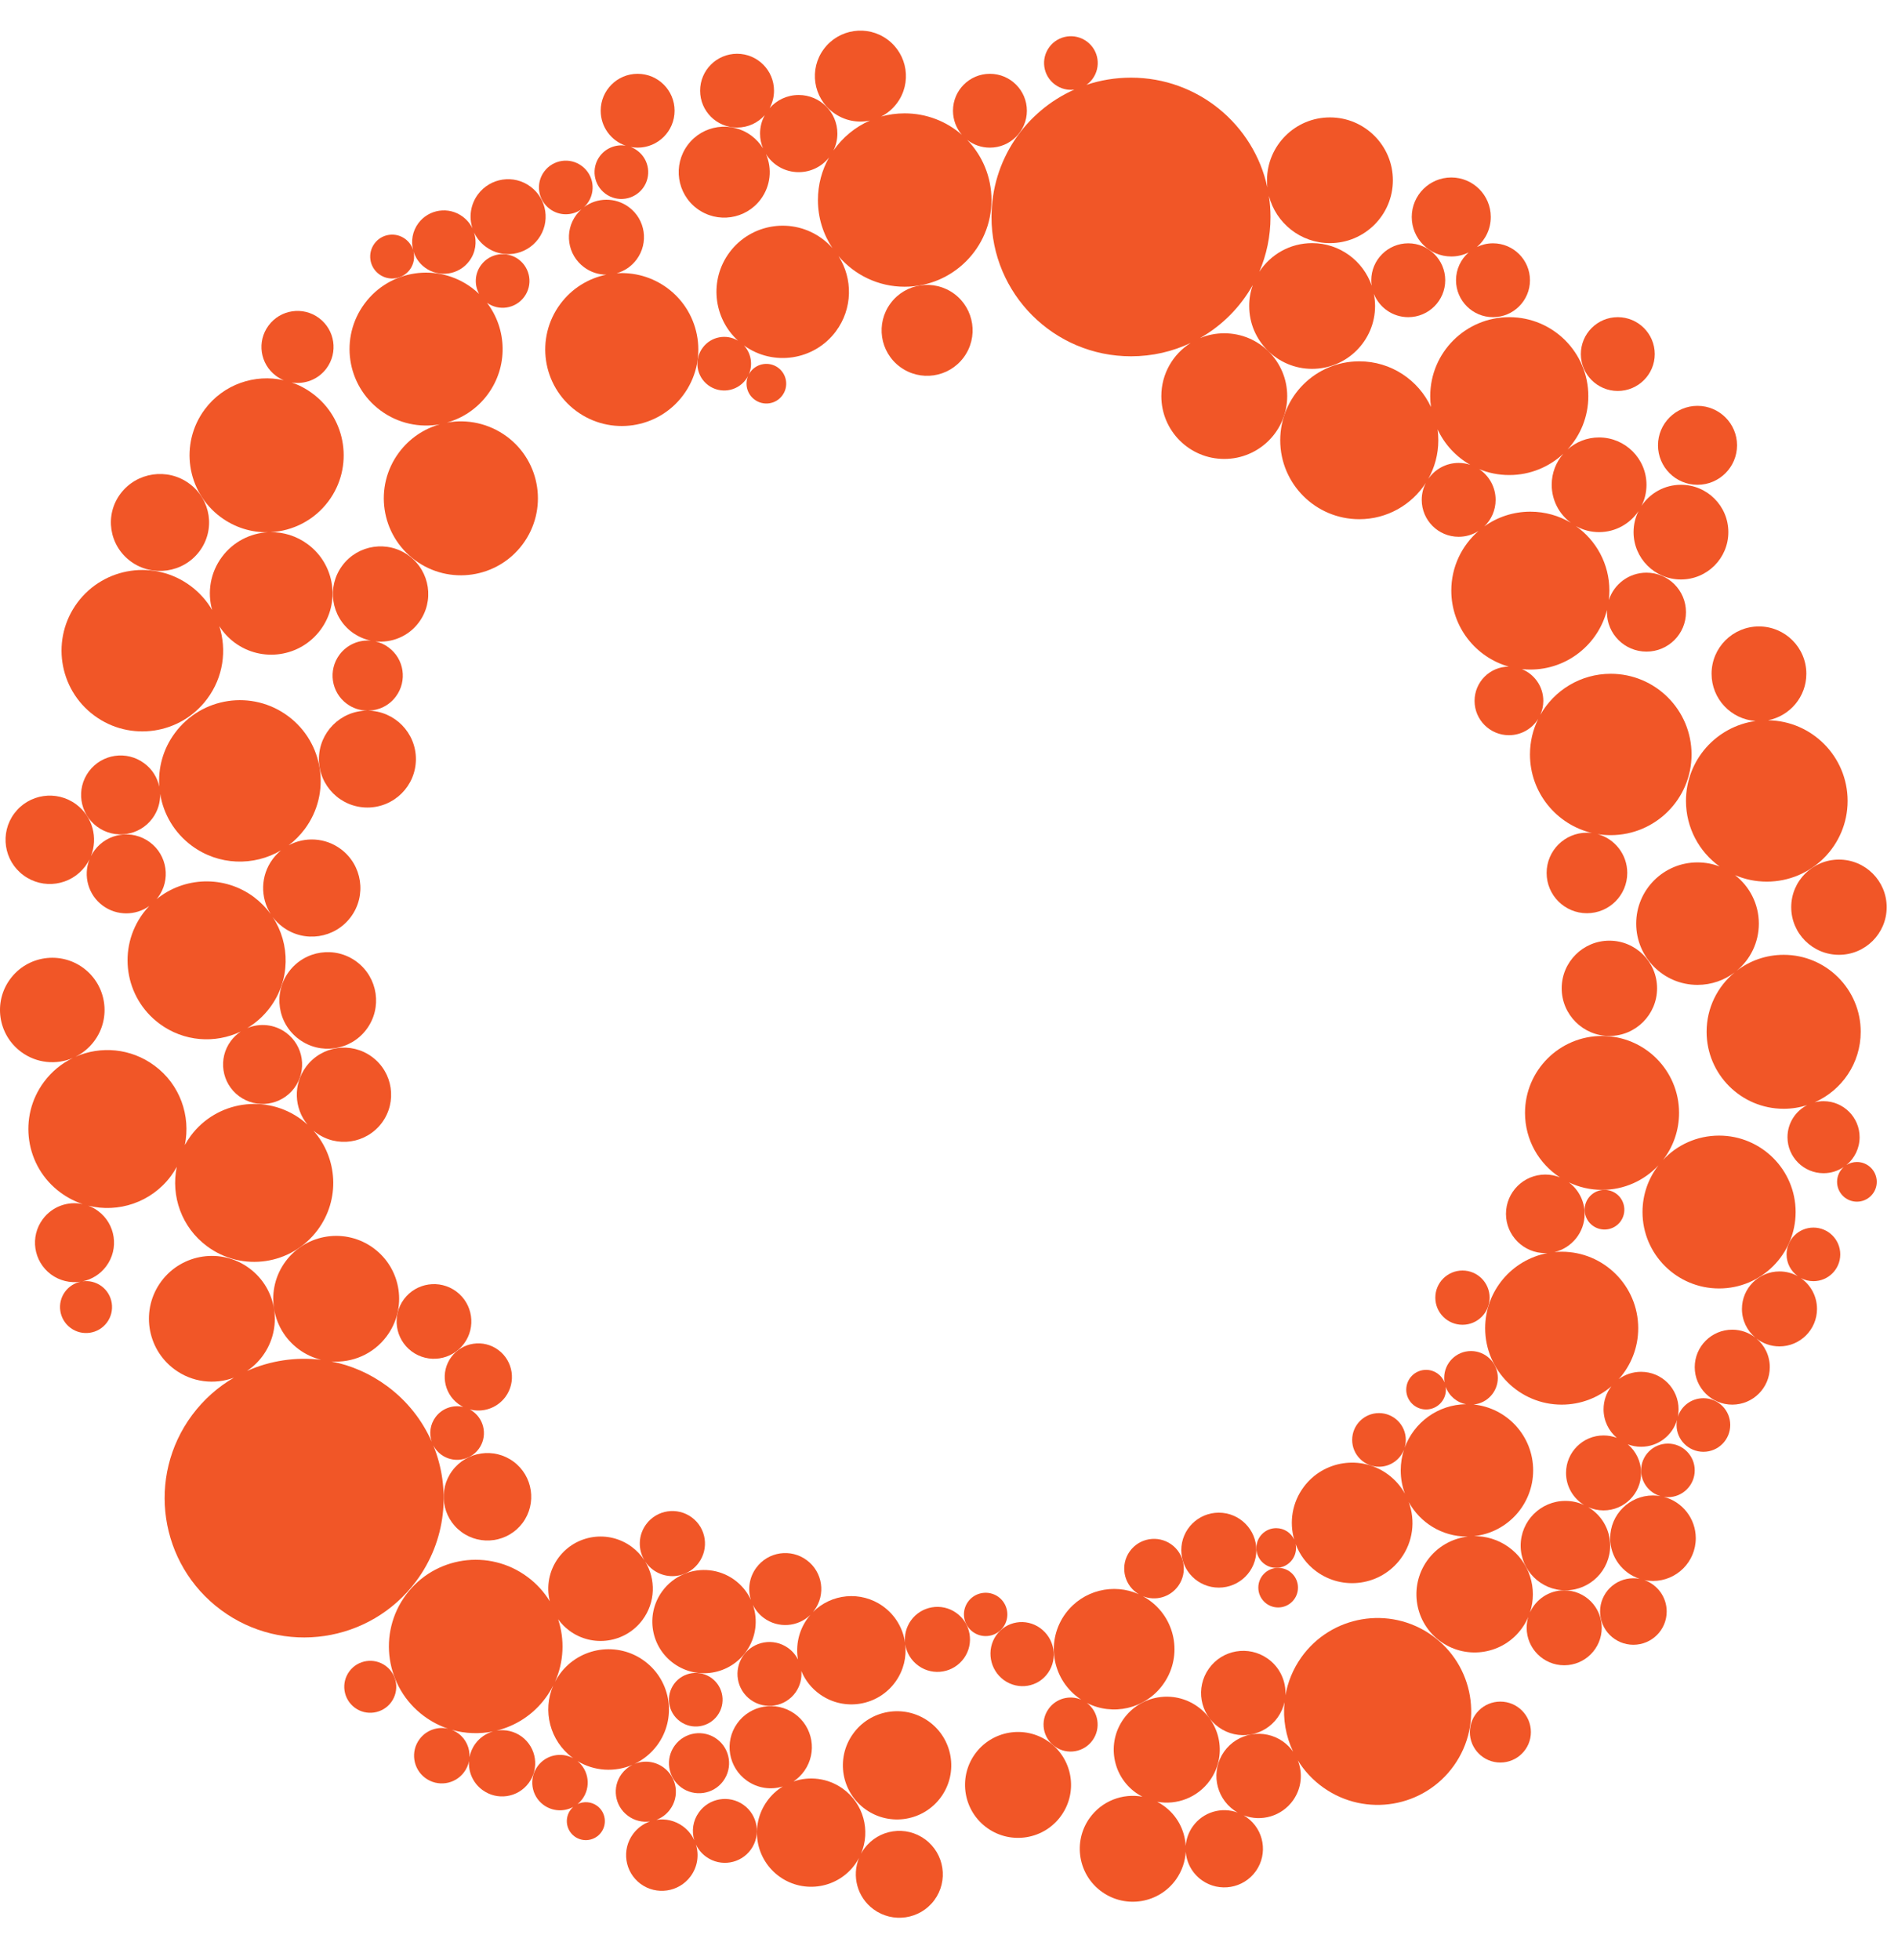
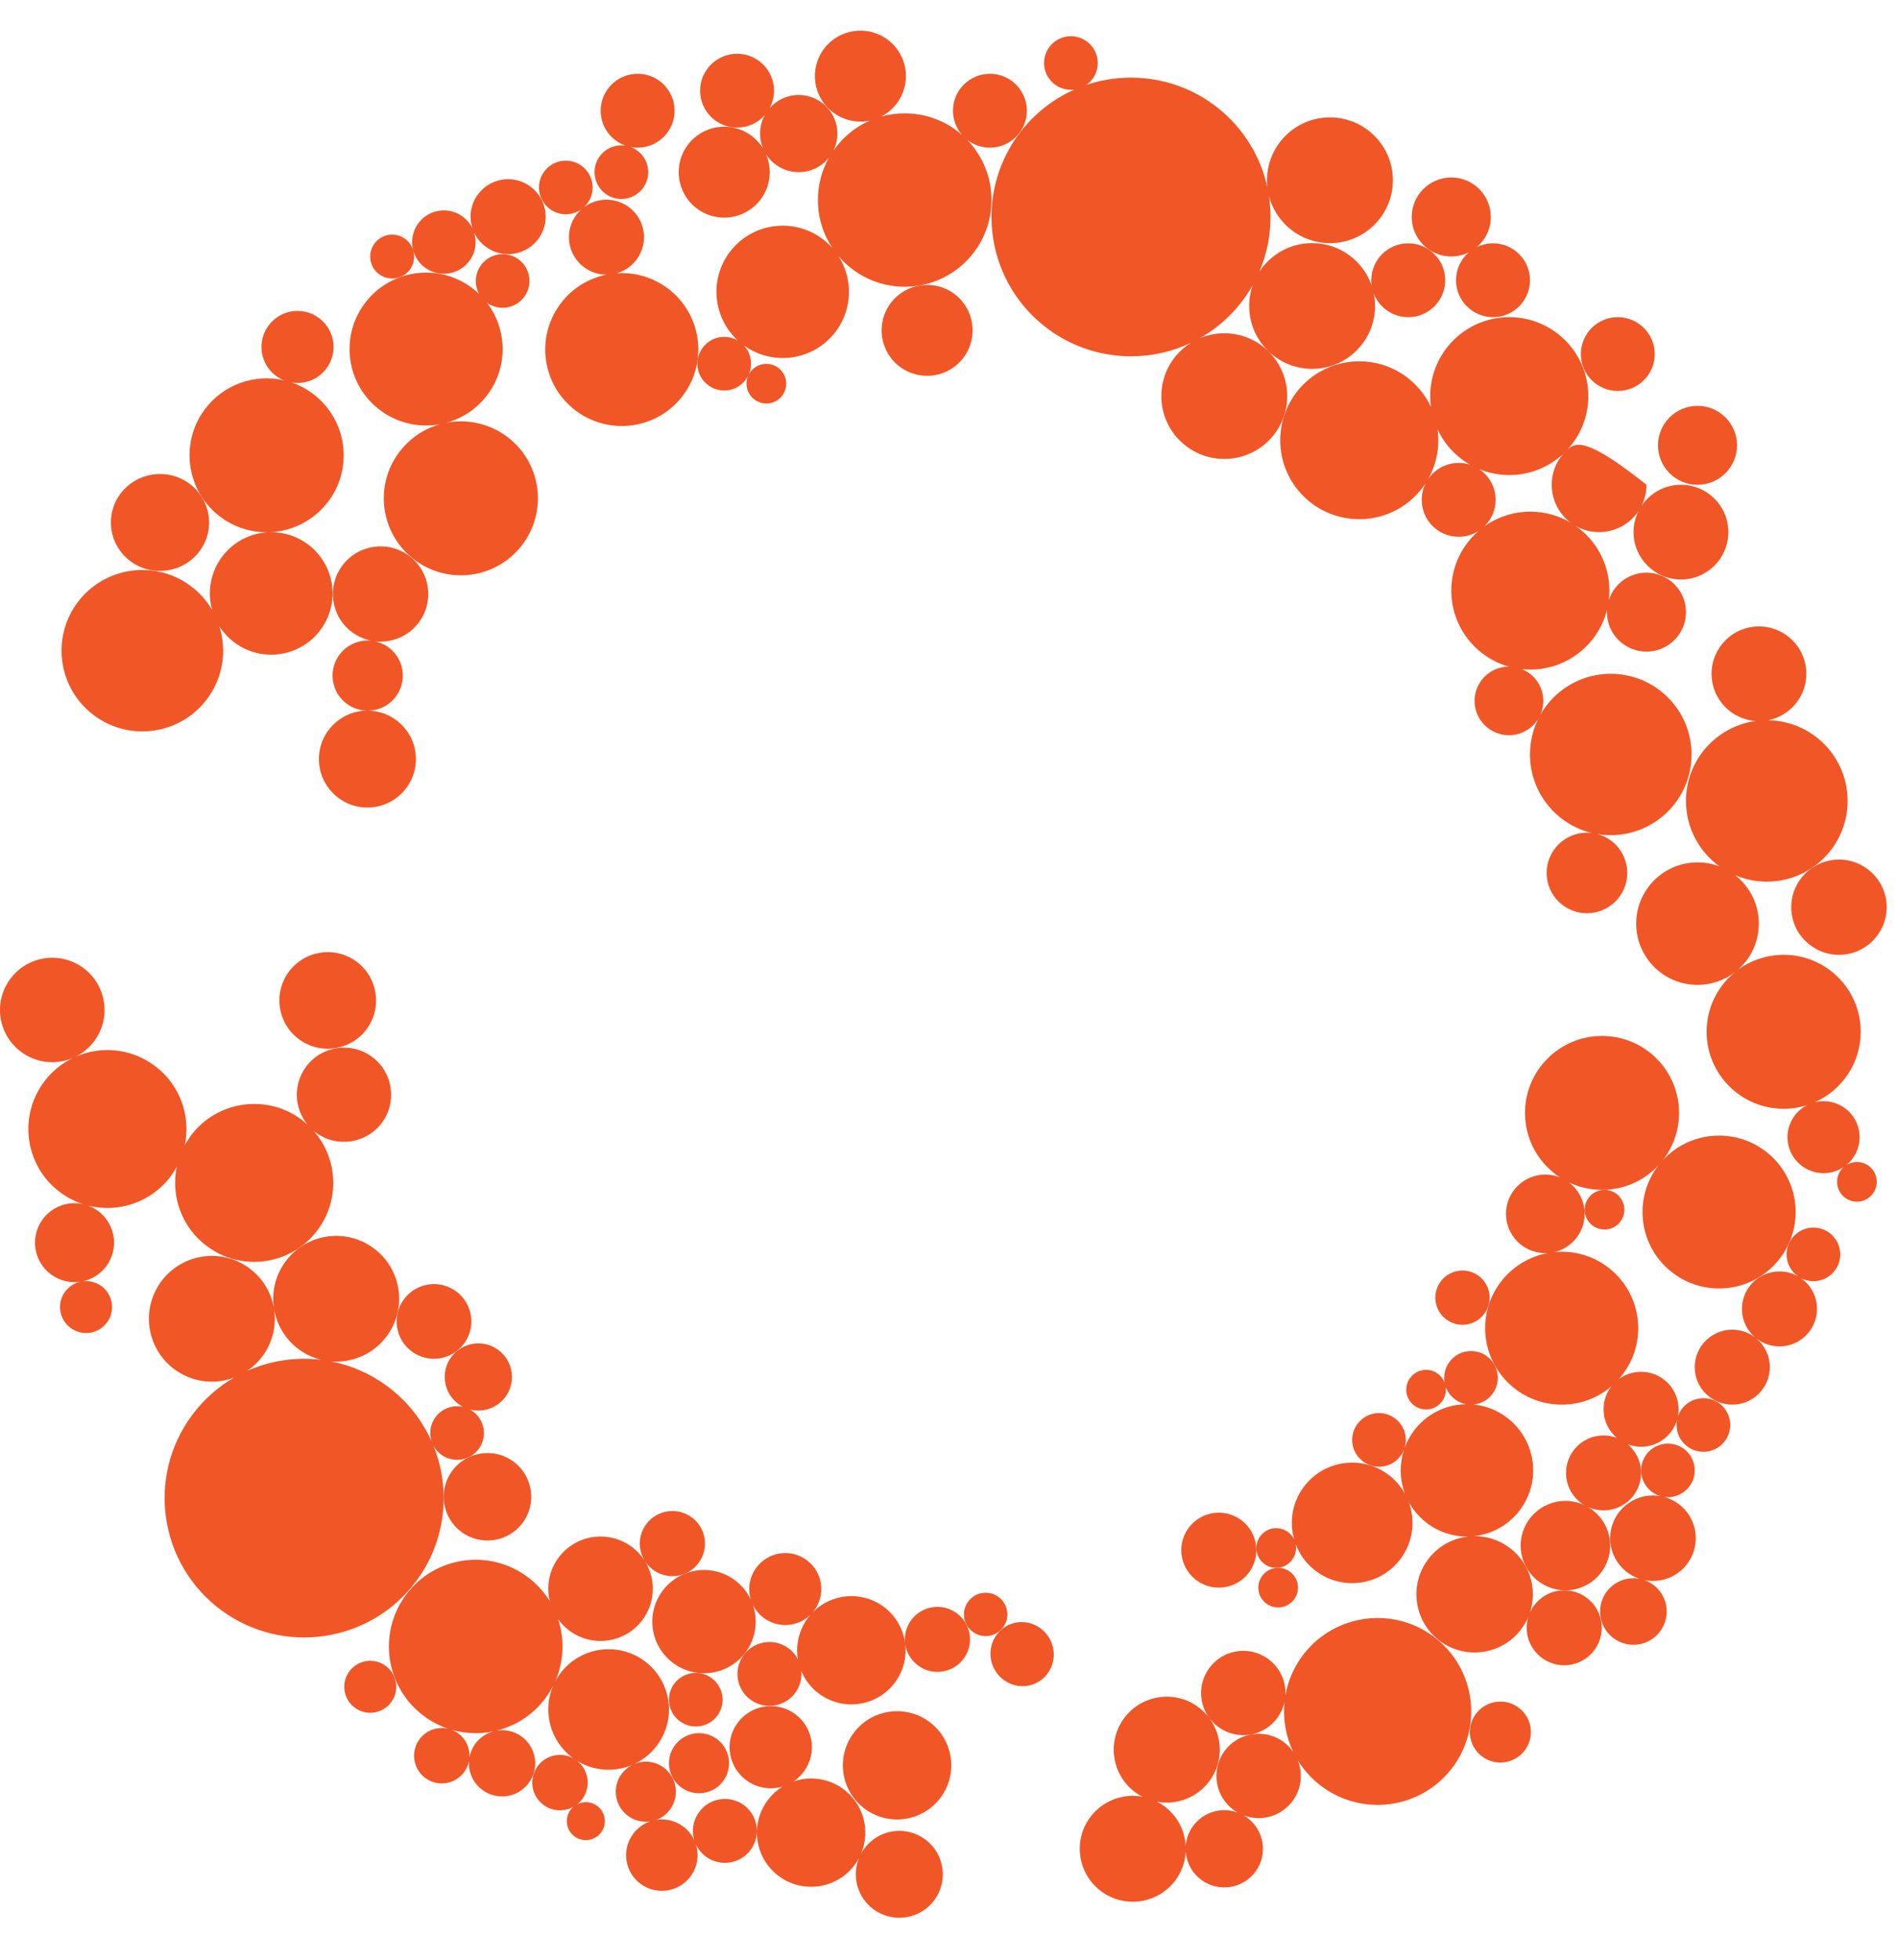
<svg xmlns="http://www.w3.org/2000/svg" width="31" height="32" viewBox="0 0 31 32" fill="none">
  <path d="M13.456 0.8C13.701 0.471 14.167 0.402 14.496 0.646C14.826 0.891 14.895 1.356 14.65 1.685C14.579 1.78 14.491 1.853 14.392 1.903C14.514 1.869 14.643 1.851 14.776 1.851C15.134 1.851 15.461 1.983 15.71 2.201C15.62 2.096 15.565 1.958 15.565 1.808C15.565 1.475 15.835 1.205 16.168 1.205C16.501 1.205 16.772 1.475 16.772 1.808C16.772 2.141 16.501 2.411 16.168 2.411C16.028 2.411 15.899 2.364 15.797 2.284C16.043 2.538 16.194 2.885 16.194 3.267C16.194 4.048 15.559 4.682 14.776 4.682C14.343 4.682 13.956 4.488 13.696 4.183C13.931 4.55 13.928 5.039 13.653 5.41C13.299 5.885 12.63 5.987 12.151 5.641C12.27 5.77 12.3 5.958 12.229 6.117C12.237 6.102 12.246 6.087 12.257 6.072C12.363 5.929 12.566 5.899 12.71 6.005C12.854 6.112 12.884 6.315 12.777 6.458C12.671 6.602 12.468 6.632 12.324 6.525C12.2 6.433 12.161 6.27 12.22 6.135C12.209 6.157 12.196 6.179 12.18 6.2C12.036 6.394 11.761 6.434 11.567 6.29C11.373 6.146 11.332 5.872 11.477 5.678C11.612 5.495 11.863 5.448 12.054 5.563C11.649 5.194 11.581 4.57 11.915 4.121C12.272 3.642 12.949 3.543 13.429 3.898C13.491 3.944 13.547 3.995 13.596 4.051C13.446 3.826 13.359 3.557 13.359 3.267C13.359 3.014 13.425 2.776 13.541 2.571C13.426 2.717 13.246 2.811 13.045 2.811C12.82 2.811 12.623 2.694 12.511 2.517C12.613 2.752 12.589 3.033 12.425 3.254C12.181 3.583 11.715 3.652 11.385 3.407C11.056 3.163 10.987 2.698 11.232 2.368C11.477 2.039 11.942 1.971 12.272 2.215C12.35 2.273 12.414 2.344 12.462 2.422C12.431 2.348 12.414 2.267 12.414 2.181C12.414 2.072 12.442 1.969 12.491 1.88C12.38 2.005 12.219 2.083 12.039 2.083C11.705 2.083 11.435 1.814 11.435 1.481C11.435 1.148 11.705 0.878 12.039 0.878C12.372 0.878 12.642 1.148 12.642 1.481C12.642 1.584 12.616 1.681 12.57 1.766C12.686 1.634 12.856 1.551 13.045 1.551C13.394 1.551 13.677 1.833 13.677 2.181C13.677 2.28 13.654 2.374 13.613 2.458C13.762 2.244 13.968 2.073 14.21 1.968C14.008 2.012 13.789 1.971 13.61 1.838C13.28 1.594 13.211 1.129 13.456 0.8Z" fill="#F15627" />
  <path d="M17.752 0.678C17.558 0.534 17.283 0.574 17.139 0.768C16.995 0.962 17.035 1.236 17.23 1.38C17.325 1.451 17.439 1.477 17.547 1.463C16.75 1.817 16.194 2.615 16.194 3.543C16.194 4.799 17.214 5.818 18.473 5.818C18.821 5.818 19.152 5.74 19.447 5.6C19.159 5.782 18.968 6.103 18.968 6.468C18.968 7.035 19.428 7.494 19.996 7.494C20.564 7.494 21.024 7.035 21.024 6.468C21.024 5.901 20.564 5.442 19.996 5.442C19.855 5.442 19.722 5.47 19.599 5.521C19.96 5.316 20.258 5.016 20.461 4.655C20.423 4.762 20.403 4.877 20.403 4.997C20.403 5.563 20.863 6.023 21.431 6.023C21.998 6.023 22.459 5.563 22.459 4.997C22.459 4.929 22.452 4.862 22.439 4.798C22.528 5.021 22.746 5.179 23.001 5.179C23.334 5.179 23.605 4.909 23.605 4.576C23.605 4.243 23.334 3.973 23.001 3.973C22.668 3.973 22.397 4.243 22.397 4.576C22.397 4.606 22.399 4.636 22.404 4.665C22.266 4.261 21.882 3.97 21.431 3.97C21.069 3.97 20.752 4.156 20.568 4.438C20.686 4.163 20.751 3.86 20.751 3.543C20.751 3.426 20.742 3.311 20.725 3.198C20.839 3.642 21.242 3.97 21.722 3.97C22.289 3.97 22.75 3.51 22.75 2.944C22.75 2.377 22.289 1.917 21.722 1.917C21.154 1.917 20.694 2.377 20.694 2.944C20.694 2.983 20.696 3.022 20.7 3.061C20.479 2.036 19.566 1.268 18.473 1.268C18.218 1.268 17.973 1.309 17.744 1.386C17.781 1.36 17.815 1.328 17.843 1.29C17.987 1.096 17.947 0.822 17.752 0.678Z" fill="#F15627" />
  <path d="M11.018 1.808C11.018 2.141 10.748 2.411 10.414 2.411C10.375 2.411 10.337 2.407 10.3 2.4C10.339 2.414 10.376 2.434 10.41 2.46C10.605 2.604 10.645 2.878 10.501 3.072C10.356 3.266 10.082 3.307 9.888 3.163C9.693 3.019 9.653 2.744 9.797 2.55C9.898 2.414 10.064 2.354 10.22 2.379C9.982 2.299 9.811 2.073 9.811 1.808C9.811 1.475 10.081 1.205 10.414 1.205C10.748 1.205 11.018 1.475 11.018 1.808Z" fill="#F15627" />
  <path d="M23.704 4.188C23.806 4.188 23.902 4.164 23.988 4.122C23.861 4.232 23.781 4.395 23.781 4.576C23.781 4.909 24.052 5.179 24.385 5.179C24.718 5.179 24.989 4.909 24.989 4.576C24.989 4.243 24.718 3.973 24.385 3.973C24.291 3.973 24.203 3.995 24.123 4.033C24.262 3.914 24.349 3.739 24.349 3.543C24.349 3.187 24.06 2.898 23.704 2.898C23.347 2.898 23.058 3.187 23.058 3.543C23.058 3.899 23.347 4.188 23.704 4.188Z" fill="#F15627" />
  <path d="M7.807 3.173C8.009 2.902 8.393 2.845 8.664 3.047C8.936 3.248 8.993 3.631 8.791 3.903C8.589 4.174 8.205 4.231 7.934 4.029C7.849 3.966 7.785 3.886 7.743 3.796C7.792 3.95 7.769 4.123 7.665 4.262C7.495 4.491 7.17 4.539 6.94 4.369C6.847 4.3 6.784 4.206 6.753 4.103C6.778 4.203 6.76 4.314 6.693 4.404C6.575 4.562 6.35 4.595 6.191 4.477C6.032 4.359 5.999 4.135 6.117 3.976C6.235 3.817 6.46 3.784 6.619 3.902C6.682 3.949 6.726 4.013 6.748 4.083C6.71 3.937 6.736 3.776 6.833 3.645C7.004 3.415 7.329 3.367 7.558 3.538C7.628 3.59 7.682 3.656 7.717 3.73C7.657 3.547 7.683 3.339 7.807 3.173Z" fill="#F15627" />
  <path d="M8.889 2.8C9.034 2.606 9.308 2.565 9.502 2.71C9.697 2.854 9.737 3.128 9.593 3.322C9.577 3.344 9.559 3.364 9.539 3.382C9.751 3.225 10.048 3.217 10.271 3.382C10.543 3.583 10.599 3.967 10.397 4.238C10.313 4.351 10.198 4.427 10.072 4.462C10.358 4.443 10.652 4.521 10.901 4.705C11.455 5.116 11.571 5.898 11.159 6.452C10.748 7.006 9.964 7.121 9.41 6.71C8.856 6.299 8.74 5.517 9.152 4.963C9.342 4.707 9.612 4.545 9.903 4.485C9.776 4.485 9.649 4.445 9.54 4.364C9.268 4.163 9.211 3.779 9.413 3.508C9.438 3.474 9.466 3.444 9.497 3.417C9.346 3.525 9.137 3.529 8.98 3.412C8.785 3.268 8.745 2.994 8.889 2.8Z" fill="#F15627" />
-   <path fill-rule="evenodd" clip-rule="evenodd" d="M22.201 8.478C22.658 8.478 23.059 8.241 23.289 7.884C23.245 7.967 23.221 8.062 23.221 8.162C23.221 8.495 23.491 8.765 23.824 8.765C23.944 8.765 24.055 8.73 24.149 8.67C23.876 8.907 23.704 9.255 23.704 9.644C23.704 10.234 24.101 10.732 24.643 10.885C24.334 10.886 24.084 11.136 24.084 11.445C24.084 11.754 24.336 12.005 24.645 12.005C24.848 12.005 25.025 11.898 25.124 11.738C25.037 11.914 24.989 12.111 24.989 12.32C24.989 12.942 25.421 13.464 26.002 13.602C25.975 13.598 25.947 13.597 25.919 13.597C25.556 13.597 25.261 13.891 25.261 14.254C25.261 14.618 25.556 14.912 25.919 14.912C26.283 14.912 26.578 14.618 26.578 14.254C26.578 13.952 26.374 13.697 26.095 13.62C26.165 13.632 26.236 13.637 26.308 13.637C27.037 13.637 27.628 13.047 27.628 12.32C27.628 11.592 27.037 11.002 26.308 11.002C25.815 11.002 25.384 11.273 25.158 11.673C25.189 11.604 25.207 11.526 25.207 11.445C25.207 11.21 25.062 11.009 24.857 10.926C24.902 10.931 24.948 10.933 24.995 10.933C25.599 10.933 26.106 10.519 26.247 9.959C26.246 9.971 26.246 9.983 26.246 9.996C26.246 10.352 26.535 10.64 26.892 10.64C27.248 10.64 27.537 10.352 27.537 9.996C27.537 9.64 27.248 9.351 26.892 9.351C26.604 9.351 26.36 9.539 26.277 9.799C26.283 9.748 26.286 9.696 26.286 9.644C26.286 9.208 26.07 8.823 25.739 8.59C25.851 8.653 25.98 8.689 26.117 8.689C26.386 8.689 26.623 8.552 26.762 8.345C26.71 8.448 26.681 8.565 26.681 8.689C26.681 9.116 27.027 9.462 27.455 9.462C27.883 9.462 28.229 9.116 28.229 8.689C28.229 8.262 27.883 7.916 27.455 7.916C27.186 7.916 26.95 8.053 26.811 8.26C26.863 8.157 26.892 8.04 26.892 7.916C26.892 7.489 26.545 7.143 26.117 7.143C25.92 7.143 25.74 7.217 25.603 7.339C25.814 7.109 25.942 6.804 25.942 6.468C25.942 5.756 25.364 5.179 24.651 5.179C23.938 5.179 23.36 5.756 23.36 6.468C23.36 6.529 23.364 6.588 23.372 6.646C23.167 6.205 22.72 5.9 22.201 5.9C21.488 5.9 20.91 6.477 20.91 7.189C20.91 7.901 21.488 8.478 22.201 8.478ZM25.534 7.409C25.303 7.625 24.992 7.757 24.651 7.757C24.477 7.757 24.31 7.723 24.159 7.66C24.321 7.768 24.428 7.953 24.428 8.162C24.428 8.332 24.357 8.486 24.244 8.595C24.455 8.444 24.715 8.355 24.995 8.355C25.236 8.355 25.463 8.421 25.656 8.536C25.467 8.396 25.344 8.17 25.344 7.916C25.344 7.722 25.415 7.545 25.534 7.409ZM23.824 7.559C23.618 7.559 23.435 7.663 23.327 7.821C23.432 7.634 23.492 7.419 23.492 7.189C23.492 7.129 23.488 7.069 23.48 7.011C23.593 7.255 23.781 7.458 24.014 7.59C23.954 7.57 23.89 7.559 23.824 7.559Z" fill="#F15627" />
+   <path fill-rule="evenodd" clip-rule="evenodd" d="M22.201 8.478C22.658 8.478 23.059 8.241 23.289 7.884C23.245 7.967 23.221 8.062 23.221 8.162C23.221 8.495 23.491 8.765 23.824 8.765C23.944 8.765 24.055 8.73 24.149 8.67C23.876 8.907 23.704 9.255 23.704 9.644C23.704 10.234 24.101 10.732 24.643 10.885C24.334 10.886 24.084 11.136 24.084 11.445C24.084 11.754 24.336 12.005 24.645 12.005C24.848 12.005 25.025 11.898 25.124 11.738C25.037 11.914 24.989 12.111 24.989 12.32C24.989 12.942 25.421 13.464 26.002 13.602C25.975 13.598 25.947 13.597 25.919 13.597C25.556 13.597 25.261 13.891 25.261 14.254C25.261 14.618 25.556 14.912 25.919 14.912C26.283 14.912 26.578 14.618 26.578 14.254C26.578 13.952 26.374 13.697 26.095 13.62C26.165 13.632 26.236 13.637 26.308 13.637C27.037 13.637 27.628 13.047 27.628 12.32C27.628 11.592 27.037 11.002 26.308 11.002C25.815 11.002 25.384 11.273 25.158 11.673C25.189 11.604 25.207 11.526 25.207 11.445C25.207 11.21 25.062 11.009 24.857 10.926C24.902 10.931 24.948 10.933 24.995 10.933C25.599 10.933 26.106 10.519 26.247 9.959C26.246 9.971 26.246 9.983 26.246 9.996C26.246 10.352 26.535 10.64 26.892 10.64C27.248 10.64 27.537 10.352 27.537 9.996C27.537 9.64 27.248 9.351 26.892 9.351C26.604 9.351 26.36 9.539 26.277 9.799C26.283 9.748 26.286 9.696 26.286 9.644C26.286 9.208 26.07 8.823 25.739 8.59C25.851 8.653 25.98 8.689 26.117 8.689C26.386 8.689 26.623 8.552 26.762 8.345C26.71 8.448 26.681 8.565 26.681 8.689C26.681 9.116 27.027 9.462 27.455 9.462C27.883 9.462 28.229 9.116 28.229 8.689C28.229 8.262 27.883 7.916 27.455 7.916C27.186 7.916 26.95 8.053 26.811 8.26C26.863 8.157 26.892 8.04 26.892 7.916C25.92 7.143 25.74 7.217 25.603 7.339C25.814 7.109 25.942 6.804 25.942 6.468C25.942 5.756 25.364 5.179 24.651 5.179C23.938 5.179 23.36 5.756 23.36 6.468C23.36 6.529 23.364 6.588 23.372 6.646C23.167 6.205 22.72 5.9 22.201 5.9C21.488 5.9 20.91 6.477 20.91 7.189C20.91 7.901 21.488 8.478 22.201 8.478ZM25.534 7.409C25.303 7.625 24.992 7.757 24.651 7.757C24.477 7.757 24.31 7.723 24.159 7.66C24.321 7.768 24.428 7.953 24.428 8.162C24.428 8.332 24.357 8.486 24.244 8.595C24.455 8.444 24.715 8.355 24.995 8.355C25.236 8.355 25.463 8.421 25.656 8.536C25.467 8.396 25.344 8.17 25.344 7.916C25.344 7.722 25.415 7.545 25.534 7.409ZM23.824 7.559C23.618 7.559 23.435 7.663 23.327 7.821C23.432 7.634 23.492 7.419 23.492 7.189C23.492 7.129 23.488 7.069 23.48 7.011C23.593 7.255 23.781 7.458 24.014 7.59C23.954 7.57 23.89 7.559 23.824 7.559Z" fill="#F15627" />
  <path d="M26.423 6.384C26.756 6.384 27.027 6.114 27.027 5.782C27.027 5.449 26.756 5.179 26.423 5.179C26.09 5.179 25.82 5.449 25.82 5.782C25.82 6.114 26.09 6.384 26.423 6.384Z" fill="#F15627" />
  <path d="M6.793 12.395C6.793 12.832 6.438 13.186 6.001 13.186C5.563 13.186 5.209 12.832 5.209 12.395C5.209 11.96 5.56 11.607 5.995 11.604C5.879 11.602 5.763 11.565 5.663 11.491C5.409 11.303 5.356 10.944 5.545 10.69C5.669 10.524 5.866 10.444 6.058 10.461C5.95 10.439 5.846 10.393 5.751 10.324C5.406 10.068 5.334 9.58 5.591 9.235C5.847 8.891 6.335 8.819 6.68 9.075C7.026 9.331 7.098 9.818 6.841 10.163C6.671 10.393 6.397 10.501 6.131 10.473C6.207 10.49 6.281 10.522 6.347 10.572C6.602 10.76 6.655 11.119 6.466 11.373C6.355 11.523 6.185 11.602 6.012 11.604C6.444 11.61 6.793 11.962 6.793 12.395Z" fill="#F15627" />
  <path d="M28.371 7.271C28.371 7.627 28.082 7.916 27.725 7.916C27.369 7.916 27.08 7.627 27.08 7.271C27.08 6.916 27.369 6.627 27.725 6.627C28.082 6.627 28.371 6.916 28.371 7.271Z" fill="#F15627" />
  <path d="M28.878 11.761C29.234 11.691 29.503 11.378 29.503 11.002C29.503 10.575 29.156 10.229 28.729 10.229C28.301 10.229 27.955 10.575 27.955 11.002C27.955 11.411 28.272 11.745 28.674 11.773C28.032 11.862 27.537 12.412 27.537 13.078C27.537 13.519 27.754 13.91 28.087 14.149C27.975 14.105 27.853 14.082 27.725 14.082C27.172 14.082 26.724 14.529 26.724 15.082C26.724 15.634 27.172 16.082 27.725 16.082C27.953 16.082 28.164 16.006 28.332 15.878C28.052 16.109 27.874 16.457 27.874 16.848C27.874 17.542 28.438 18.105 29.133 18.105C29.266 18.105 29.395 18.084 29.516 18.045C29.326 18.143 29.195 18.34 29.195 18.569C29.195 18.893 29.459 19.157 29.784 19.157C29.906 19.157 30.019 19.12 30.113 19.056C30.047 19.116 30.005 19.202 30.005 19.298C30.005 19.477 30.15 19.622 30.329 19.622C30.508 19.622 30.653 19.477 30.653 19.298C30.653 19.119 30.508 18.974 30.329 18.974C30.266 18.974 30.208 18.992 30.158 19.023C30.289 18.915 30.373 18.752 30.373 18.569C30.373 18.244 30.109 17.981 29.784 17.981C29.734 17.981 29.685 17.987 29.639 17.999C30.082 17.804 30.391 17.362 30.391 16.848C30.391 16.154 29.828 15.591 29.133 15.591C28.844 15.591 28.578 15.688 28.366 15.851C28.587 15.668 28.727 15.391 28.727 15.082C28.727 14.76 28.575 14.473 28.338 14.29C28.497 14.358 28.672 14.396 28.857 14.396C29.586 14.396 30.177 13.806 30.177 13.078C30.177 12.357 29.597 11.771 28.878 11.761Z" fill="#F15627" />
  <path d="M26.998 25.815C27.384 25.815 27.697 25.503 27.697 25.117C27.697 24.793 27.475 24.52 27.175 24.442C27.197 24.445 27.219 24.447 27.242 24.447C27.484 24.447 27.68 24.251 27.68 24.009C27.68 23.768 27.484 23.572 27.242 23.572C27 23.572 26.804 23.768 26.804 24.009C26.804 24.209 26.938 24.378 27.121 24.43C27.081 24.423 27.04 24.419 26.998 24.419C26.612 24.419 26.299 24.732 26.299 25.117C26.299 25.426 26.5 25.688 26.779 25.78C26.746 25.774 26.712 25.771 26.678 25.771C26.378 25.771 26.134 26.014 26.134 26.314C26.134 26.614 26.378 26.857 26.678 26.857C26.979 26.857 27.222 26.614 27.222 26.314C27.222 26.077 27.07 25.875 26.857 25.801C26.903 25.811 26.95 25.815 26.998 25.815Z" fill="#F15627" />
  <path d="M30.036 15.591C30.466 15.591 30.815 15.243 30.815 14.813C30.815 14.384 30.466 14.036 30.036 14.036C29.606 14.036 29.256 14.384 29.256 14.813C29.256 15.243 29.606 15.591 30.036 15.591Z" fill="#F15627" />
-   <path d="M27.065 16.138C27.065 16.567 26.716 16.916 26.286 16.916C25.856 16.916 25.507 16.567 25.507 16.138C25.507 15.708 25.856 15.36 26.286 15.36C26.716 15.36 27.065 15.708 27.065 16.138Z" fill="#F15627" />
  <path d="M26.166 19.429C26.53 19.429 26.858 19.275 27.088 19.028C26.924 19.239 26.827 19.504 26.827 19.791C26.827 20.48 27.387 21.039 28.078 21.039C28.768 21.039 29.328 20.48 29.328 19.791C29.328 19.102 28.768 18.543 28.078 18.543C27.716 18.543 27.39 18.696 27.162 18.941C27.326 18.729 27.424 18.462 27.424 18.172C27.424 17.479 26.861 16.916 26.166 16.916C25.471 16.916 24.908 17.479 24.908 18.172C24.908 18.613 25.134 19 25.478 19.225C25.404 19.195 25.324 19.179 25.24 19.179C24.885 19.179 24.597 19.466 24.597 19.821C24.597 20.175 24.885 20.462 25.24 20.462C25.25 20.462 25.261 20.462 25.272 20.462C24.694 20.572 24.257 21.079 24.257 21.688C24.257 22.377 24.817 22.936 25.507 22.936C25.817 22.936 26.1 22.824 26.319 22.637C26.238 22.741 26.191 22.871 26.191 23.012C26.191 23.199 26.275 23.366 26.407 23.478C26.34 23.453 26.267 23.439 26.191 23.439C25.852 23.439 25.578 23.713 25.578 24.051C25.578 24.273 25.696 24.467 25.873 24.575C25.78 24.532 25.677 24.508 25.568 24.508C25.164 24.508 24.837 24.835 24.837 25.238C24.837 25.641 25.164 25.968 25.568 25.968C25.972 25.968 26.299 25.641 26.299 25.238C26.299 24.971 26.155 24.737 25.94 24.61C26.017 24.644 26.101 24.663 26.191 24.663C26.529 24.663 26.804 24.389 26.804 24.051C26.804 23.864 26.72 23.697 26.587 23.584C26.654 23.61 26.727 23.624 26.804 23.624C27.082 23.624 27.316 23.439 27.391 23.186C27.386 23.212 27.383 23.24 27.383 23.268C27.383 23.51 27.579 23.706 27.822 23.706C28.064 23.706 28.26 23.51 28.26 23.268C28.26 23.026 28.064 22.831 27.822 22.831C27.625 22.831 27.459 22.959 27.403 23.137C27.412 23.097 27.416 23.055 27.416 23.012C27.416 22.674 27.142 22.4 26.804 22.4C26.667 22.4 26.541 22.444 26.44 22.519C26.637 22.298 26.757 22.007 26.757 21.688C26.757 20.998 26.197 20.439 25.507 20.439C25.467 20.439 25.428 20.441 25.389 20.445C25.671 20.378 25.882 20.124 25.882 19.821C25.882 19.611 25.781 19.424 25.625 19.307C25.789 19.385 25.972 19.429 26.166 19.429Z" fill="#F15627" />
  <path d="M29.064 21.985C29.402 21.985 29.677 21.711 29.677 21.373C29.677 21.164 29.572 20.979 29.412 20.869C29.474 20.902 29.544 20.92 29.619 20.92C29.861 20.92 30.057 20.724 30.057 20.483C30.057 20.241 29.861 20.045 29.619 20.045C29.377 20.045 29.18 20.241 29.18 20.483C29.18 20.629 29.252 20.759 29.363 20.838C29.275 20.789 29.173 20.761 29.064 20.761C28.725 20.761 28.451 21.035 28.451 21.373C28.451 21.561 28.536 21.73 28.671 21.842C28.567 21.761 28.435 21.712 28.293 21.712C27.955 21.712 27.68 21.986 27.68 22.324C27.68 22.662 27.955 22.936 28.293 22.936C28.632 22.936 28.906 22.662 28.906 22.324C28.906 22.136 28.821 21.967 28.686 21.855C28.79 21.936 28.922 21.985 29.064 21.985Z" fill="#F15627" />
  <path d="M20.52 25.312C20.52 25.651 20.245 25.924 19.907 25.924C19.568 25.924 19.294 25.651 19.294 25.312C19.294 24.974 19.568 24.7 19.907 24.7C20.245 24.7 20.52 24.974 20.52 25.312Z" fill="#F15627" />
  <path d="M25.548 27.192C25.887 27.192 26.161 26.918 26.161 26.58C26.161 26.242 25.887 25.968 25.548 25.968C25.299 25.968 25.085 26.116 24.989 26.329C25.116 25.944 24.984 25.505 24.635 25.258C24.465 25.138 24.27 25.082 24.077 25.083C24.619 25.025 25.041 24.566 25.041 24.009C25.041 23.449 24.614 22.988 24.068 22.934C24.29 22.913 24.464 22.726 24.464 22.499C24.464 22.257 24.268 22.061 24.026 22.061C23.784 22.061 23.588 22.257 23.588 22.499C23.588 22.524 23.59 22.549 23.594 22.574C23.547 22.453 23.429 22.368 23.292 22.368C23.113 22.368 22.968 22.513 22.968 22.692C22.968 22.87 23.113 23.015 23.292 23.015C23.471 23.015 23.616 22.87 23.616 22.692C23.616 22.676 23.615 22.661 23.613 22.645C23.665 22.791 23.791 22.901 23.946 22.929C23.484 22.934 23.091 23.23 22.942 23.641C22.954 23.6 22.961 23.557 22.961 23.512C22.961 23.27 22.765 23.074 22.523 23.074C22.281 23.074 22.085 23.27 22.085 23.512C22.085 23.753 22.281 23.95 22.523 23.95C22.71 23.95 22.869 23.833 22.932 23.669C22.897 23.776 22.878 23.89 22.878 24.009C22.878 24.143 22.902 24.27 22.946 24.389C22.88 24.27 22.788 24.163 22.672 24.077C22.235 23.753 21.618 23.844 21.294 24.28C21.103 24.536 21.056 24.855 21.138 25.139C21.086 25.029 20.974 24.953 20.844 24.953C20.665 24.953 20.52 25.098 20.52 25.277C20.52 25.456 20.665 25.601 20.844 25.601C21.023 25.601 21.168 25.456 21.168 25.277C21.168 25.255 21.166 25.234 21.162 25.213C21.226 25.384 21.339 25.54 21.497 25.657C21.934 25.981 22.551 25.89 22.876 25.454C23.082 25.177 23.12 24.828 23.009 24.527C23.193 24.862 23.55 25.09 23.96 25.09L23.977 25.09C23.718 25.119 23.472 25.255 23.309 25.484C23.006 25.912 23.107 26.505 23.535 26.808C23.964 27.111 24.558 27.01 24.861 26.582C24.902 26.525 24.935 26.465 24.961 26.403C24.944 26.459 24.935 26.518 24.935 26.58C24.935 26.918 25.21 27.192 25.548 27.192Z" fill="#F15627" />
  <path d="M25.004 28.283C25.004 28.557 24.781 28.78 24.505 28.78C24.23 28.78 24.007 28.557 24.007 28.283C24.007 28.008 24.23 27.785 24.505 27.785C24.781 27.785 25.004 28.008 25.004 28.283Z" fill="#F15627" />
  <path d="M23.887 21.632C24.131 21.632 24.33 21.434 24.33 21.189C24.33 20.944 24.131 20.746 23.887 20.746C23.642 20.746 23.443 20.944 23.443 21.189C23.443 21.434 23.642 21.632 23.887 21.632Z" fill="#F15627" />
  <path d="M20.876 26.248C21.055 26.248 21.2 26.103 21.2 25.924C21.2 25.745 21.055 25.601 20.876 25.601C20.697 25.601 20.552 25.745 20.552 25.924C20.552 26.103 20.697 26.248 20.876 26.248Z" fill="#F15627" />
  <path fill-rule="evenodd" clip-rule="evenodd" d="M6.631 26.041C7.098 25.413 7.986 25.282 8.615 25.749C8.766 25.86 8.888 25.997 8.98 26.147C8.921 25.909 8.965 25.647 9.123 25.434C9.405 25.056 9.939 24.977 10.318 25.258C10.402 25.32 10.472 25.396 10.526 25.479C10.418 25.3 10.422 25.066 10.555 24.888C10.73 24.652 11.063 24.603 11.3 24.778C11.536 24.953 11.585 25.286 11.409 25.522C11.349 25.603 11.27 25.662 11.183 25.697C11.016 25.765 10.82 25.746 10.665 25.632C10.613 25.593 10.571 25.548 10.537 25.497C10.714 25.785 10.708 26.163 10.494 26.451C10.213 26.829 9.678 26.907 9.3 26.627C9.227 26.573 9.166 26.51 9.116 26.441C9.225 26.77 9.211 27.135 9.065 27.462C9.089 27.415 9.117 27.37 9.149 27.327C9.474 26.891 10.091 26.8 10.528 27.124C10.965 27.448 11.056 28.064 10.732 28.5C10.632 28.634 10.505 28.735 10.364 28.802C10.517 28.74 10.698 28.757 10.841 28.863C11.059 29.025 11.104 29.332 10.942 29.549C10.884 29.628 10.806 29.684 10.72 29.716C10.869 29.693 11.027 29.727 11.158 29.824C11.239 29.885 11.301 29.963 11.34 30.049C11.294 29.9 11.316 29.732 11.414 29.595C11.58 29.36 11.906 29.304 12.142 29.47C12.377 29.637 12.433 29.963 12.266 30.198C12.099 30.433 11.773 30.488 11.538 30.322C11.461 30.268 11.403 30.197 11.366 30.117C11.421 30.29 11.394 30.484 11.278 30.64C11.086 30.898 10.72 30.952 10.461 30.76C10.203 30.568 10.149 30.203 10.341 29.945C10.413 29.848 10.509 29.78 10.615 29.742C10.492 29.759 10.363 29.73 10.256 29.65C10.038 29.489 9.992 29.182 10.154 28.965C10.202 28.901 10.262 28.852 10.329 28.818C10.044 28.94 9.709 28.924 9.431 28.756C9.619 28.907 9.655 29.182 9.51 29.378C9.487 29.408 9.461 29.436 9.432 29.459C9.533 29.41 9.657 29.417 9.754 29.488C9.891 29.59 9.92 29.785 9.818 29.922C9.716 30.059 9.521 30.088 9.383 29.986C9.246 29.884 9.217 29.69 9.319 29.552C9.332 29.535 9.347 29.519 9.362 29.505C9.212 29.587 9.022 29.579 8.876 29.471C8.675 29.322 8.634 29.039 8.783 28.838C8.918 28.655 9.166 28.604 9.361 28.709L9.353 28.703C8.978 28.425 8.858 27.932 9.036 27.522C9 27.593 8.957 27.663 8.908 27.729C8.704 28.004 8.419 28.183 8.11 28.259C8.251 28.236 8.4 28.267 8.523 28.358C8.763 28.537 8.813 28.875 8.635 29.115C8.457 29.355 8.118 29.405 7.878 29.227C7.724 29.113 7.648 28.933 7.66 28.756C7.648 28.82 7.621 28.882 7.579 28.938C7.43 29.139 7.147 29.181 6.946 29.032C6.745 28.883 6.703 28.599 6.852 28.399C6.963 28.249 7.15 28.188 7.32 28.228C7.182 28.182 7.048 28.113 6.924 28.021C6.296 27.555 6.165 26.669 6.631 26.041ZM7.379 28.246C7.6 28.309 7.832 28.317 8.053 28.272C7.942 28.304 7.84 28.37 7.766 28.47C7.715 28.538 7.683 28.615 7.668 28.693C7.676 28.547 7.613 28.399 7.486 28.305C7.452 28.28 7.417 28.261 7.379 28.246Z" fill="#F15627" />
  <path d="M11.183 25.697C11.44 25.594 11.743 25.619 11.987 25.791C12.112 25.88 12.206 25.996 12.265 26.126C12.21 25.952 12.236 25.755 12.354 25.597C12.547 25.336 12.916 25.282 13.177 25.476C13.438 25.669 13.492 26.037 13.298 26.297C13.292 26.306 13.285 26.315 13.278 26.323C13.577 26.022 14.059 25.972 14.417 26.225C14.624 26.372 14.749 26.59 14.782 26.823C14.77 26.699 14.8 26.571 14.877 26.462C15.047 26.223 15.379 26.166 15.618 26.336C15.858 26.505 15.915 26.837 15.745 27.076C15.575 27.315 15.243 27.372 15.004 27.202C14.881 27.115 14.806 26.986 14.785 26.849C14.809 27.057 14.759 27.273 14.628 27.458C14.345 27.856 13.793 27.95 13.394 27.668C13.252 27.568 13.149 27.434 13.088 27.285C13.099 27.405 13.069 27.529 12.994 27.635C12.827 27.87 12.501 27.925 12.265 27.759C12.03 27.593 11.975 27.267 12.141 27.032C12.308 26.797 12.634 26.741 12.87 26.908C12.941 26.958 12.996 27.024 13.033 27.097C12.995 26.873 13.042 26.636 13.183 26.436C13.2 26.413 13.217 26.39 13.236 26.369C13.032 26.567 12.71 26.593 12.475 26.419C12.397 26.361 12.337 26.287 12.297 26.205C12.382 26.453 12.351 26.736 12.188 26.966C11.918 27.346 11.391 27.436 11.011 27.167C10.63 26.898 10.54 26.372 10.81 25.992C10.907 25.855 11.038 25.756 11.183 25.697Z" fill="#F15627" />
  <path d="M15.112 30.036C14.797 29.802 14.352 29.868 14.118 30.183C14.098 30.21 14.08 30.238 14.064 30.267C14.222 29.893 14.105 29.447 13.76 29.203C13.518 29.032 13.22 29 12.96 29.089C13.027 29.044 13.087 28.987 13.137 28.917C13.351 28.615 13.28 28.196 12.977 27.982C12.674 27.768 12.255 27.839 12.04 28.142C11.825 28.444 11.897 28.863 12.2 29.077C12.377 29.202 12.593 29.23 12.785 29.171C12.686 29.232 12.597 29.313 12.526 29.414C12.243 29.812 12.338 30.364 12.736 30.646C13.135 30.928 13.688 30.834 13.97 30.436C13.993 30.404 14.013 30.371 14.03 30.338C13.911 30.631 13.999 30.978 14.265 31.175C14.58 31.408 15.025 31.343 15.259 31.029C15.493 30.714 15.427 30.27 15.112 30.036Z" fill="#F15627" />
  <path d="M11.023 28.499C11.184 28.281 11.492 28.236 11.71 28.397C11.928 28.559 11.973 28.866 11.811 29.084C11.65 29.301 11.342 29.346 11.124 29.185C10.907 29.023 10.861 28.716 11.023 28.499Z" fill="#F15627" />
-   <path d="M17.406 26.343C17.687 25.965 18.188 25.846 18.601 26.032L18.585 26.022C18.579 26.018 18.573 26.014 18.567 26.01C18.348 25.855 18.296 25.552 18.451 25.333C18.607 25.114 18.91 25.062 19.13 25.217C19.349 25.372 19.401 25.675 19.246 25.894C19.113 26.082 18.871 26.147 18.667 26.064C18.707 26.086 18.747 26.111 18.785 26.14C19.222 26.464 19.313 27.08 18.988 27.516C18.698 27.907 18.172 28.021 17.752 27.807C17.942 27.95 17.985 28.22 17.846 28.415C17.706 28.613 17.43 28.661 17.231 28.52C17.032 28.379 16.984 28.104 17.126 27.905C17.248 27.732 17.472 27.674 17.659 27.754C17.642 27.743 17.626 27.731 17.61 27.719C17.173 27.395 17.082 26.779 17.406 26.343Z" fill="#F15627" />
  <path d="M11.012 27.493C11.157 27.299 11.431 27.259 11.625 27.403C11.819 27.547 11.86 27.821 11.716 28.015C11.572 28.209 11.297 28.25 11.103 28.105C10.909 27.961 10.868 27.688 11.012 27.493Z" fill="#F15627" />
  <path d="M7.452 21.088C7.182 20.888 6.799 20.944 6.598 21.214C6.397 21.484 6.454 21.866 6.724 22.067C6.995 22.268 7.377 22.211 7.578 21.941C7.779 21.671 7.723 21.289 7.452 21.088Z" fill="#F15627" />
  <path d="M7.372 22.157C7.553 21.914 7.897 21.863 8.14 22.044C8.383 22.225 8.434 22.568 8.254 22.811C8.116 22.996 7.883 23.07 7.673 23.014C7.691 23.024 7.71 23.036 7.727 23.049C7.921 23.193 7.962 23.467 7.818 23.661C7.673 23.855 7.399 23.895 7.204 23.751C7.149 23.71 7.106 23.658 7.077 23.601C7.368 24.314 7.29 25.156 6.797 25.819C6.046 26.828 4.619 27.038 3.609 26.289C2.599 25.54 2.388 24.115 3.138 23.106C3.328 22.851 3.561 22.646 3.82 22.496C3.505 22.613 3.138 22.574 2.848 22.358C2.392 22.02 2.297 21.377 2.635 20.922C2.974 20.467 3.618 20.372 4.073 20.71C4.53 21.048 4.624 21.691 4.286 22.146C4.214 22.243 4.129 22.323 4.034 22.386C4.413 22.217 4.833 22.154 5.245 22.204C5.116 22.172 4.991 22.115 4.878 22.031C4.422 21.693 4.327 21.05 4.666 20.595C5.004 20.14 5.648 20.045 6.104 20.383C6.56 20.721 6.655 21.364 6.316 21.819C6.098 22.113 5.753 22.256 5.413 22.231C5.734 22.294 6.046 22.428 6.326 22.636C6.654 22.879 6.897 23.193 7.051 23.541C7.006 23.41 7.025 23.259 7.114 23.139C7.221 22.995 7.401 22.935 7.566 22.974C7.538 22.96 7.511 22.943 7.485 22.924C7.242 22.744 7.191 22.4 7.372 22.157Z" fill="#F15627" />
  <path d="M7.387 24.015C7.623 23.698 8.071 23.632 8.388 23.867C8.705 24.102 8.771 24.55 8.536 24.867C8.3 25.183 7.852 25.249 7.535 25.014C7.218 24.779 7.152 24.331 7.387 24.015Z" fill="#F15627" />
  <path d="M0.169 15.983C0.45 15.605 0.985 15.527 1.363 15.807C1.741 16.088 1.821 16.622 1.539 17C1.456 17.112 1.35 17.198 1.232 17.256C1.643 17.075 2.137 17.114 2.524 17.401C2.941 17.709 3.117 18.221 3.019 18.697C3.047 18.646 3.079 18.596 3.115 18.547C3.54 17.975 4.349 17.856 4.922 18.28C4.957 18.307 4.99 18.334 5.022 18.363C4.803 18.097 4.785 17.706 5 17.417C5.253 17.076 5.736 17.005 6.077 17.258C6.419 17.511 6.49 17.993 6.237 18.334C5.983 18.675 5.5 18.747 5.159 18.493C5.146 18.483 5.133 18.473 5.12 18.463C5.516 18.91 5.559 19.586 5.188 20.084C4.763 20.656 3.954 20.775 3.382 20.35C2.965 20.041 2.789 19.53 2.887 19.053C2.859 19.105 2.827 19.156 2.791 19.204C2.47 19.635 1.932 19.809 1.441 19.687C1.497 19.707 1.551 19.736 1.602 19.774C1.888 19.986 1.948 20.39 1.735 20.676C1.637 20.808 1.498 20.892 1.349 20.923C1.455 20.908 1.566 20.934 1.659 21.002C1.847 21.142 1.886 21.408 1.746 21.596C1.606 21.784 1.34 21.823 1.152 21.683C0.964 21.544 0.924 21.278 1.064 21.09C1.128 21.005 1.217 20.95 1.313 20.929C1.149 20.953 0.976 20.915 0.832 20.809C0.546 20.596 0.486 20.193 0.699 19.907C0.854 19.698 1.112 19.61 1.351 19.661C1.223 19.619 1.099 19.555 0.984 19.47C0.412 19.046 0.293 18.238 0.718 17.667C0.846 17.494 1.01 17.362 1.192 17.275C0.922 17.391 0.598 17.364 0.345 17.176C-0.034 16.895 -0.113 16.361 0.169 15.983Z" fill="#F15627" />
-   <path d="M0.233 13.283C0.471 12.963 0.924 12.896 1.244 13.134C1.513 13.333 1.604 13.683 1.485 13.98C1.502 13.947 1.521 13.915 1.544 13.885C1.756 13.599 2.161 13.54 2.447 13.752C2.733 13.964 2.793 14.368 2.58 14.654C2.573 14.664 2.565 14.673 2.558 14.682C3.005 14.317 3.66 14.287 4.145 14.646C4.253 14.727 4.345 14.821 4.421 14.925C4.25 14.656 4.253 14.299 4.454 14.028C4.494 13.974 4.54 13.927 4.589 13.886C4.146 14.147 3.57 14.135 3.131 13.809C2.845 13.597 2.669 13.29 2.616 12.964C2.619 13.103 2.578 13.244 2.488 13.365C2.276 13.65 1.872 13.71 1.585 13.498C1.299 13.285 1.239 12.882 1.452 12.596C1.665 12.31 2.069 12.251 2.355 12.463C2.487 12.56 2.57 12.698 2.602 12.846C2.58 12.542 2.662 12.229 2.859 11.966C3.293 11.381 4.12 11.259 4.705 11.693C5.29 12.127 5.412 12.953 4.978 13.537C4.901 13.64 4.812 13.729 4.714 13.803C4.977 13.661 5.31 13.674 5.566 13.864C5.918 14.125 5.991 14.622 5.73 14.973C5.468 15.325 4.971 15.399 4.619 15.137C4.555 15.09 4.5 15.036 4.455 14.975C4.743 15.415 4.743 16.004 4.411 16.45C4.307 16.59 4.179 16.703 4.038 16.788C4.241 16.702 4.484 16.723 4.674 16.864C4.96 17.077 5.02 17.48 4.807 17.766C4.594 18.052 4.19 18.111 3.904 17.899C3.618 17.687 3.558 17.283 3.771 16.997C3.817 16.936 3.871 16.884 3.932 16.844C3.514 17.044 3.002 17.011 2.605 16.716C2.032 16.291 1.913 15.484 2.338 14.912C2.369 14.87 2.403 14.831 2.438 14.794C2.216 14.953 1.908 14.958 1.677 14.787C1.438 14.61 1.357 14.298 1.461 14.034C1.442 14.071 1.42 14.108 1.394 14.143C1.156 14.463 0.703 14.53 0.383 14.292C0.062 14.055 -0.005 13.603 0.233 13.283Z" fill="#F15627" />
  <path d="M5.824 15.703C5.474 15.443 4.979 15.516 4.719 15.866C4.459 16.215 4.532 16.71 4.882 16.969C5.232 17.229 5.727 17.156 5.987 16.806C6.247 16.457 6.174 15.963 5.824 15.703Z" fill="#F15627" />
  <path d="M6.301 27.203C6.112 27.063 5.846 27.102 5.706 27.291C5.567 27.479 5.606 27.744 5.794 27.884C5.982 28.024 6.248 27.984 6.388 27.797C6.528 27.608 6.489 27.343 6.301 27.203Z" fill="#F15627" />
  <path d="M4.418 8.69C4.63 8.687 4.844 8.751 5.027 8.887C5.471 9.216 5.564 9.843 5.234 10.286C4.904 10.73 4.277 10.822 3.832 10.493C3.73 10.417 3.646 10.325 3.582 10.224C3.707 10.614 3.648 11.057 3.384 11.411C2.95 11.995 2.123 12.117 1.538 11.683C0.953 11.249 0.831 10.423 1.265 9.839C1.7 9.255 2.527 9.133 3.112 9.567C3.26 9.677 3.378 9.811 3.465 9.961C3.384 9.673 3.433 9.352 3.625 9.094C3.81 8.845 4.088 8.707 4.375 8.691C4.107 8.696 3.836 8.615 3.604 8.443C3.046 8.03 2.93 7.242 3.344 6.685C3.651 6.273 4.163 6.102 4.635 6.209C4.591 6.191 4.548 6.167 4.508 6.137C4.247 5.944 4.192 5.575 4.387 5.315C4.58 5.054 4.949 4.999 5.21 5.193C5.471 5.387 5.526 5.755 5.332 6.016C5.196 6.199 4.974 6.28 4.763 6.245C4.883 6.286 4.998 6.346 5.105 6.426C5.663 6.839 5.78 7.627 5.365 8.184C5.132 8.497 4.78 8.671 4.418 8.69Z" fill="#F15627" />
  <path d="M3.091 7.896C2.736 7.635 2.233 7.709 1.969 8.06C1.705 8.41 1.78 8.906 2.135 9.167C2.49 9.427 2.993 9.354 3.257 9.003C3.521 8.652 3.447 8.157 3.091 7.896Z" fill="#F15627" />
  <path d="M7.298 6.901C7.63 6.84 7.985 6.912 8.278 7.128C8.836 7.542 8.952 8.329 8.537 8.887C8.123 9.444 7.335 9.56 6.777 9.146C6.219 8.732 6.102 7.945 6.517 7.388C6.69 7.156 6.927 7 7.186 6.928C6.857 6.988 6.504 6.917 6.214 6.702C5.659 6.291 5.544 5.509 5.956 4.956C6.367 4.402 7.15 4.287 7.705 4.698C7.748 4.73 7.788 4.764 7.826 4.8C7.745 4.655 7.752 4.469 7.858 4.327C8.002 4.133 8.276 4.092 8.471 4.236C8.665 4.381 8.706 4.655 8.561 4.849C8.419 5.041 8.148 5.083 7.954 4.944C8.283 5.375 8.303 5.987 7.963 6.444C7.791 6.675 7.555 6.829 7.298 6.901Z" fill="#F15627" />
  <path d="M25.946 19.56C26.053 19.416 26.256 19.387 26.4 19.493C26.543 19.6 26.573 19.802 26.467 19.946C26.36 20.09 26.157 20.119 26.013 20.013C25.869 19.907 25.839 19.703 25.946 19.56Z" fill="#F15627" />
  <path d="M14.546 4.952C14.79 4.623 15.256 4.554 15.586 4.798C15.915 5.043 15.984 5.508 15.739 5.837C15.495 6.166 15.029 6.235 14.699 5.99C14.37 5.746 14.301 5.281 14.546 4.952Z" fill="#F15627" />
  <path d="M21.253 27.064C21.118 27.255 21.033 27.466 20.995 27.682C21.007 27.453 20.905 27.224 20.705 27.083C20.394 26.863 19.964 26.936 19.744 27.247C19.524 27.557 19.597 27.987 19.908 28.206C20.219 28.426 20.649 28.353 20.869 28.043C20.924 27.965 20.96 27.881 20.98 27.795C20.952 28.071 21.001 28.351 21.12 28.602C21.076 28.54 21.021 28.484 20.956 28.437C20.645 28.218 20.214 28.291 19.994 28.601C19.774 28.912 19.848 29.341 20.158 29.561C20.177 29.574 20.195 29.586 20.215 29.597C19.953 29.5 19.65 29.586 19.481 29.824C19.412 29.921 19.375 30.031 19.366 30.141C19.352 29.887 19.227 29.642 19.002 29.483C18.969 29.459 18.935 29.439 18.9 29.421C19.221 29.479 19.562 29.353 19.763 29.07C20.04 28.68 19.947 28.14 19.557 27.864C19.167 27.588 18.626 27.68 18.35 28.07C18.073 28.46 18.166 29 18.556 29.276C18.589 29.299 18.623 29.32 18.659 29.338C18.337 29.279 17.997 29.405 17.795 29.689C17.519 30.078 17.611 30.618 18.001 30.894C18.392 31.17 18.932 31.078 19.209 30.688C19.306 30.55 19.358 30.393 19.367 30.236C19.38 30.417 19.472 30.59 19.631 30.703C19.916 30.904 20.31 30.837 20.512 30.553C20.713 30.269 20.646 29.875 20.361 29.674C20.346 29.663 20.33 29.653 20.314 29.643C20.6 29.752 20.934 29.658 21.12 29.397C21.26 29.199 21.281 28.953 21.197 28.744C21.302 28.915 21.443 29.068 21.617 29.191C22.306 29.678 23.26 29.516 23.748 28.828C24.236 28.14 24.073 27.188 23.384 26.701C22.695 26.214 21.741 26.376 21.253 27.064Z" fill="#F15627" />
-   <path d="M16.127 29.851C15.737 29.575 15.645 29.035 15.921 28.645C16.198 28.256 16.738 28.164 17.128 28.44C17.518 28.716 17.611 29.255 17.334 29.645C17.058 30.035 16.517 30.127 16.127 29.851Z" fill="#F15627" />
  <path d="M13.93 28.315C13.647 28.713 13.741 29.265 14.14 29.547C14.539 29.829 15.091 29.735 15.374 29.337C15.657 28.938 15.562 28.387 15.164 28.105C14.765 27.823 14.212 27.916 13.93 28.315Z" fill="#F15627" />
  <path d="M15.809 26.157C15.696 26.317 15.734 26.537 15.894 26.65C16.053 26.763 16.275 26.726 16.388 26.566C16.501 26.407 16.463 26.186 16.304 26.073C16.144 25.96 15.923 25.997 15.809 26.157Z" fill="#F15627" />
  <path d="M16.398 27.435C16.164 27.266 16.107 26.939 16.27 26.704C16.434 26.47 16.756 26.416 16.99 26.585C17.224 26.754 17.282 27.08 17.118 27.315C16.955 27.55 16.633 27.603 16.398 27.435Z" fill="#F15627" />
</svg>